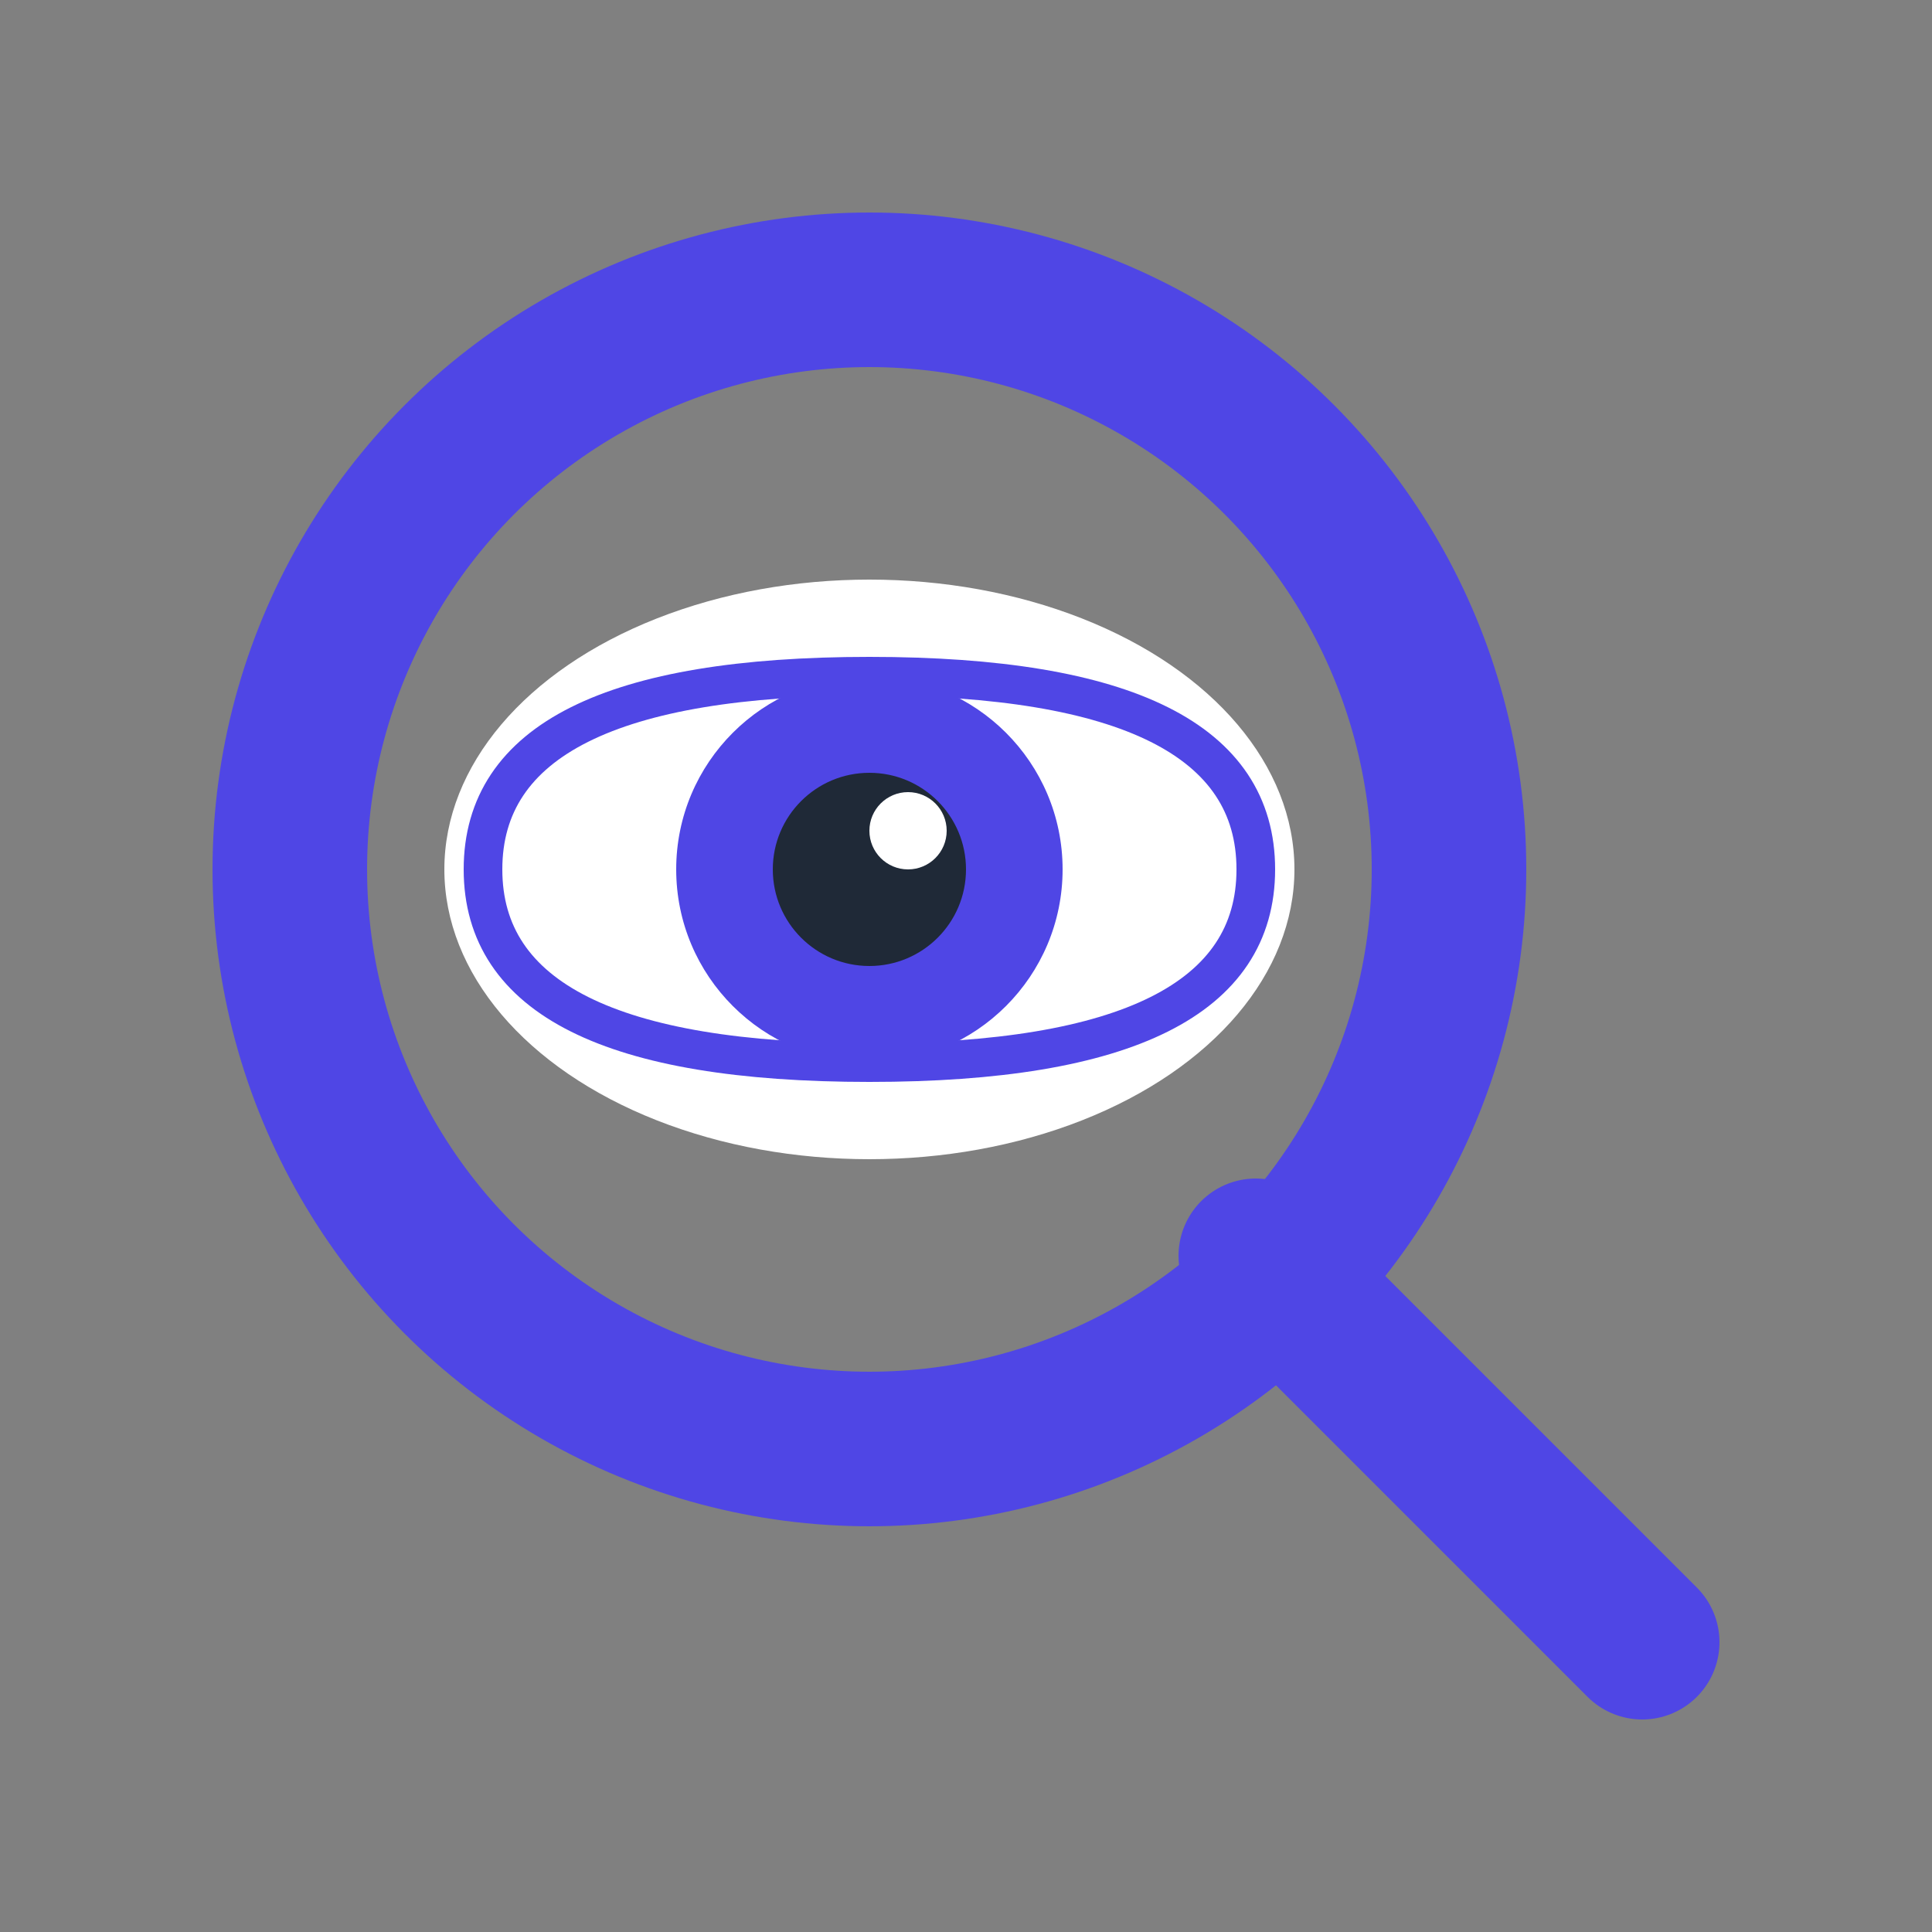
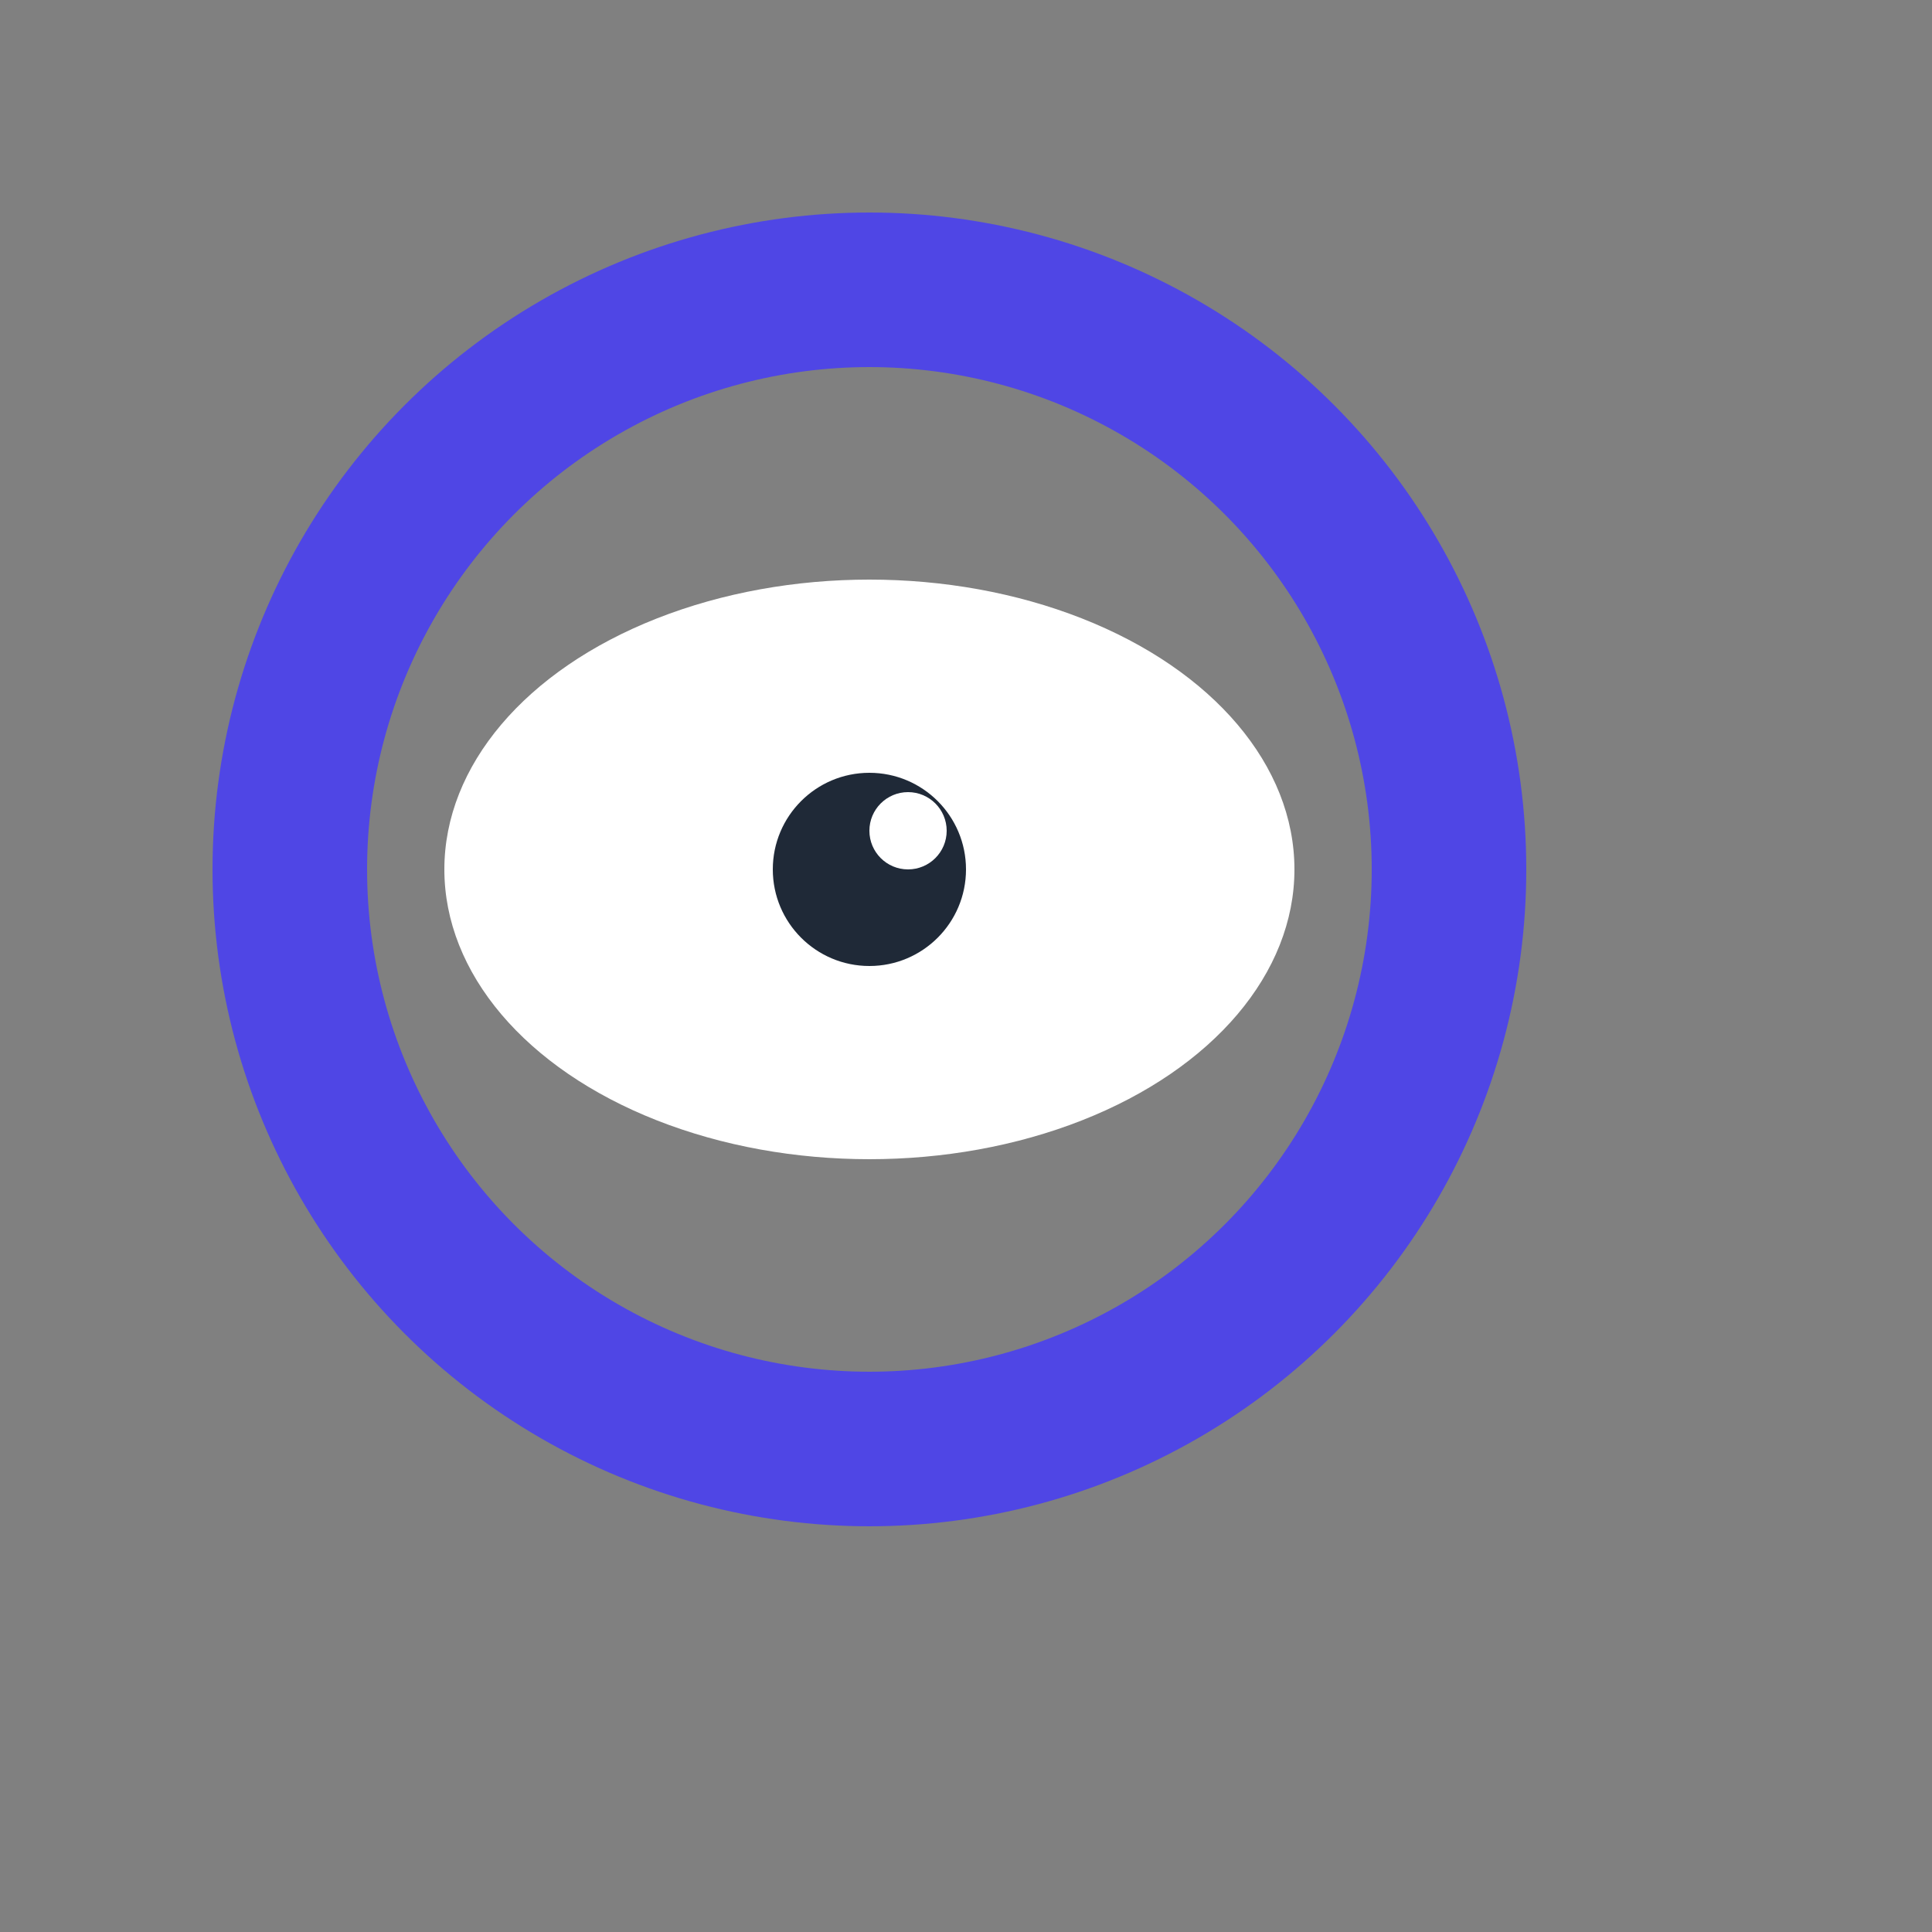
<svg xmlns="http://www.w3.org/2000/svg" viewBox="0 0 100 100" width="100" height="100">
  <rect x="0" y="0" width="100" height="100" fill="#808080" stroke="none" />
-   <line x1="65" y1="65" x2="85" y2="85" stroke="#4f46e5" stroke-width="8" stroke-linecap="round" />
  <circle cx="45" cy="45" r="30" fill="none" stroke="#4f46e5" stroke-width="8" />
  <ellipse cx="45" cy="45" rx="22" ry="15" fill="white" />
-   <path d="M 25 45 Q 25 35, 45 35 Q 65 35, 65 45 Q 65 55, 45 55 Q 25 55, 25 45" fill="none" stroke="#4f46e5" stroke-width="2" />
-   <circle cx="45" cy="45" r="10" fill="#4f46e5" />
  <circle cx="45" cy="45" r="5" fill="#1f2937" />
  <circle cx="47" cy="43" r="2" fill="white" />
</svg>